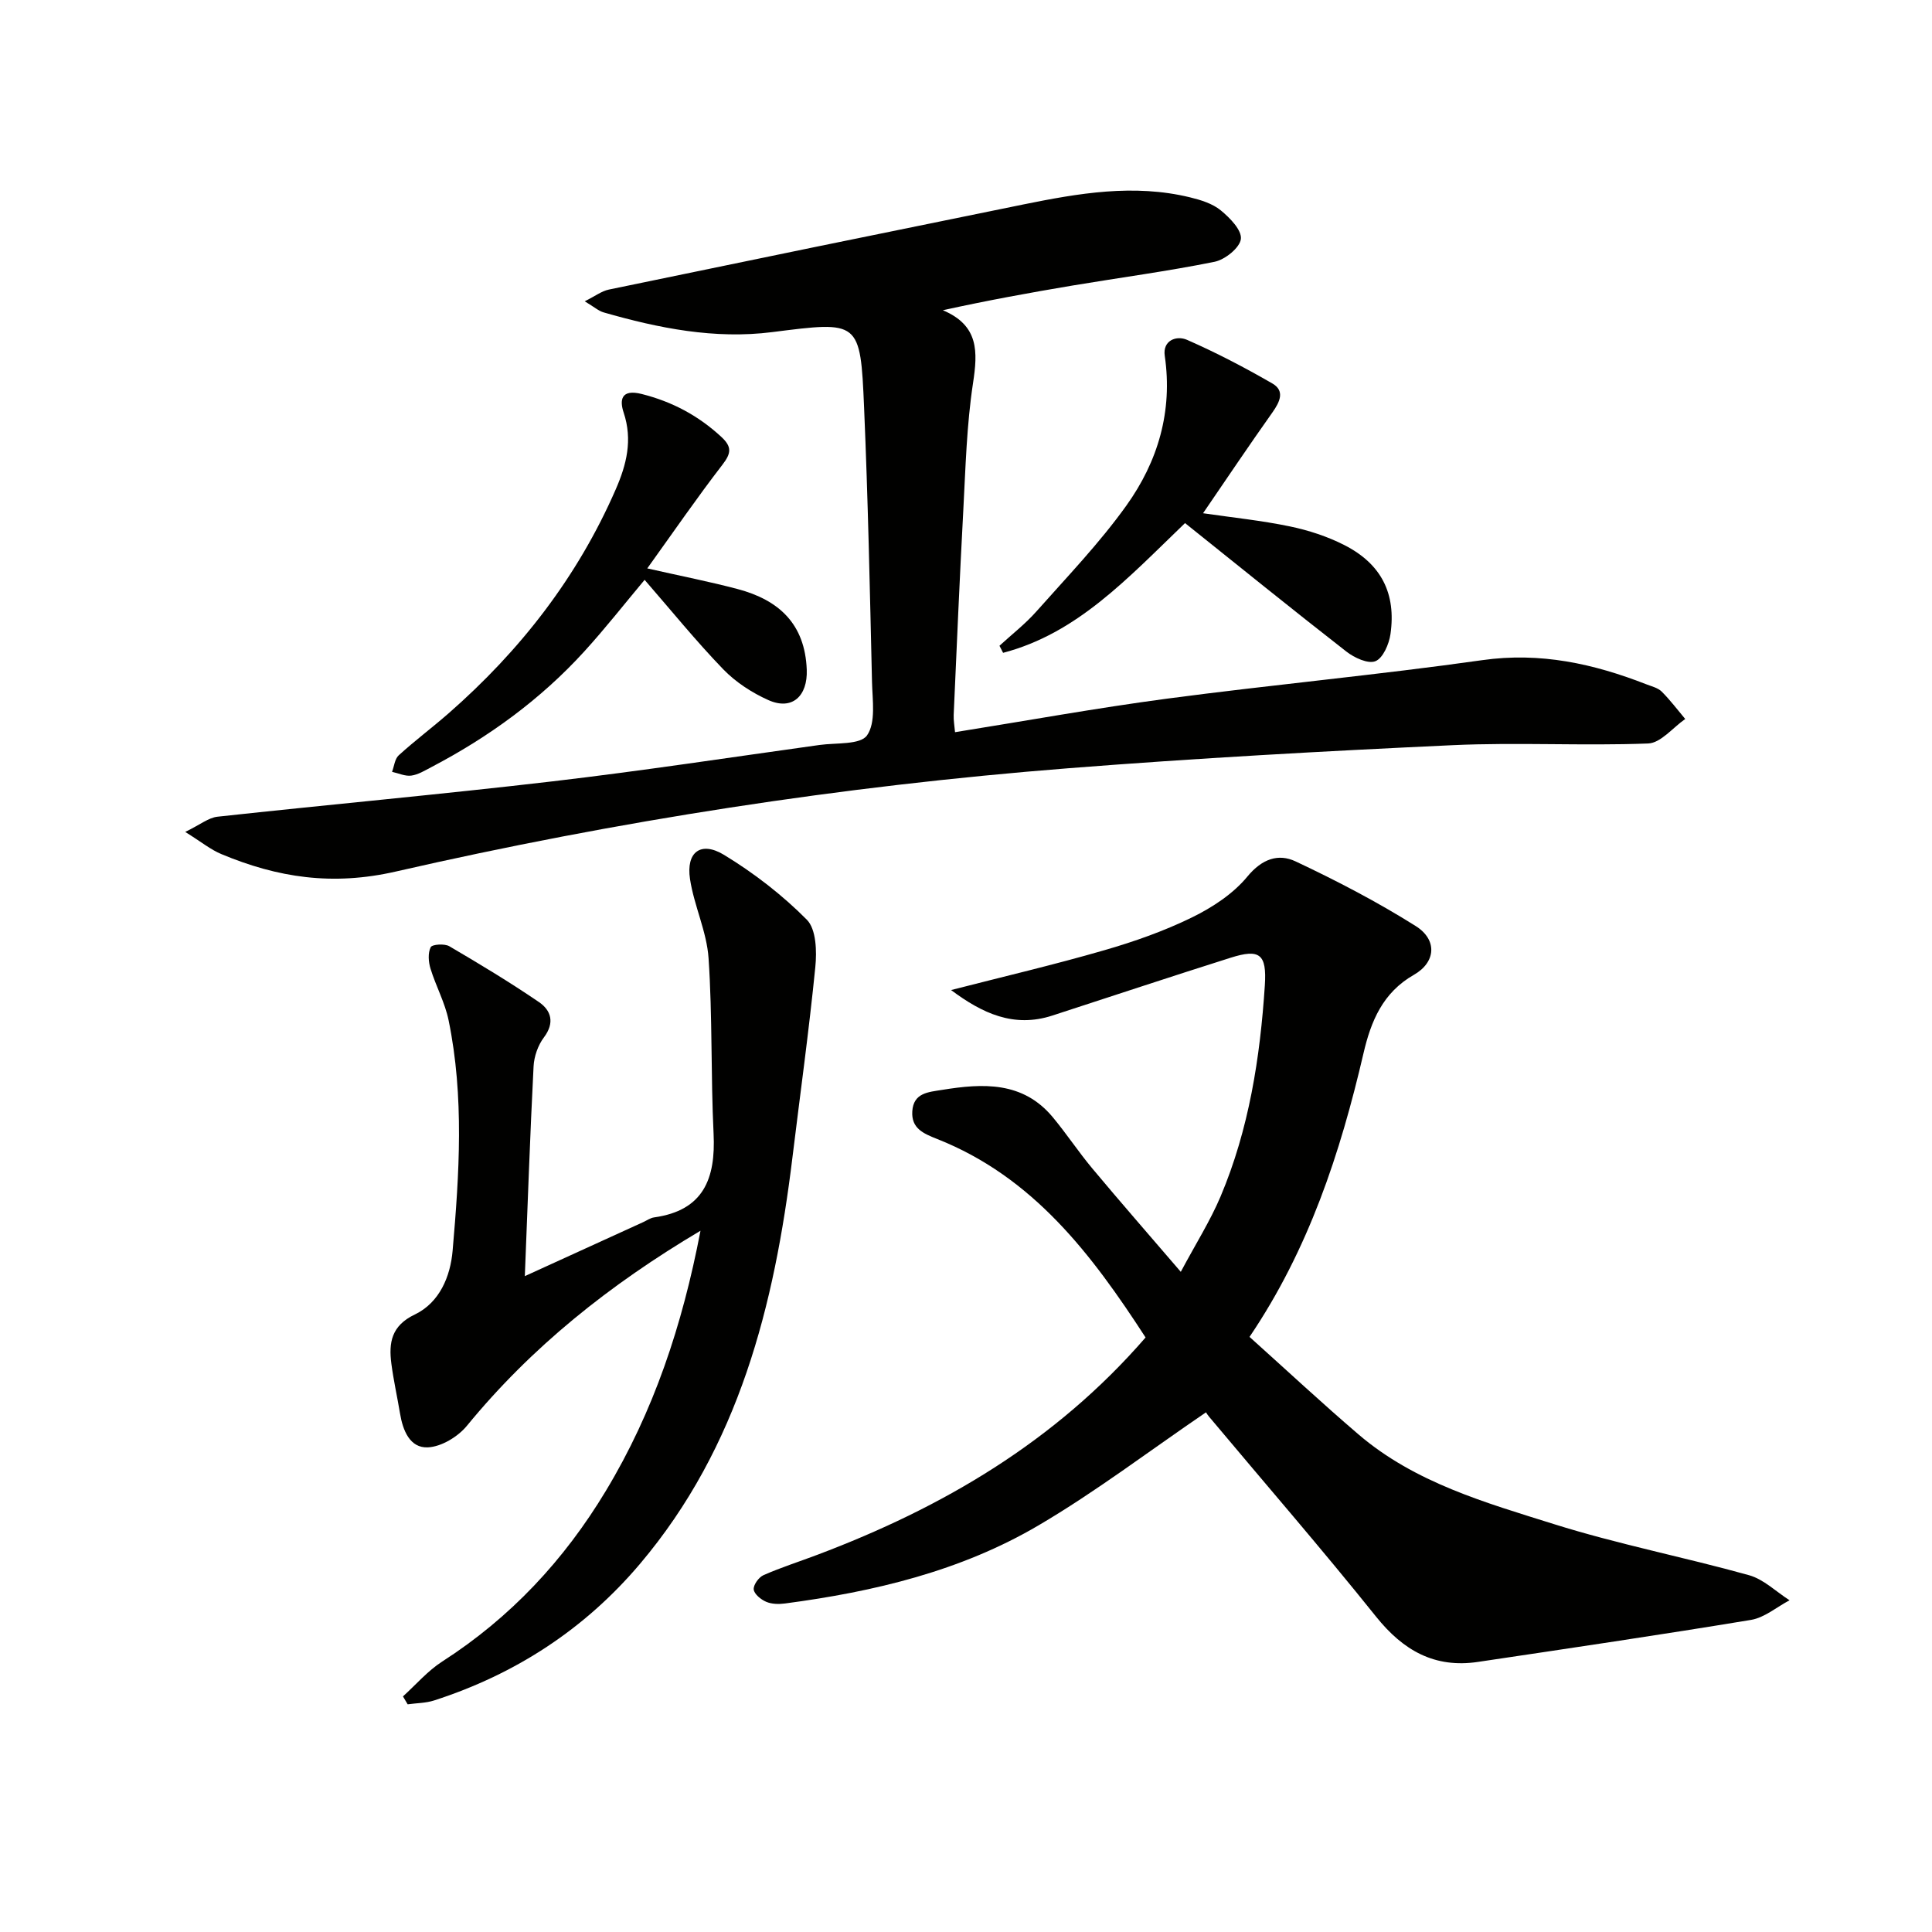
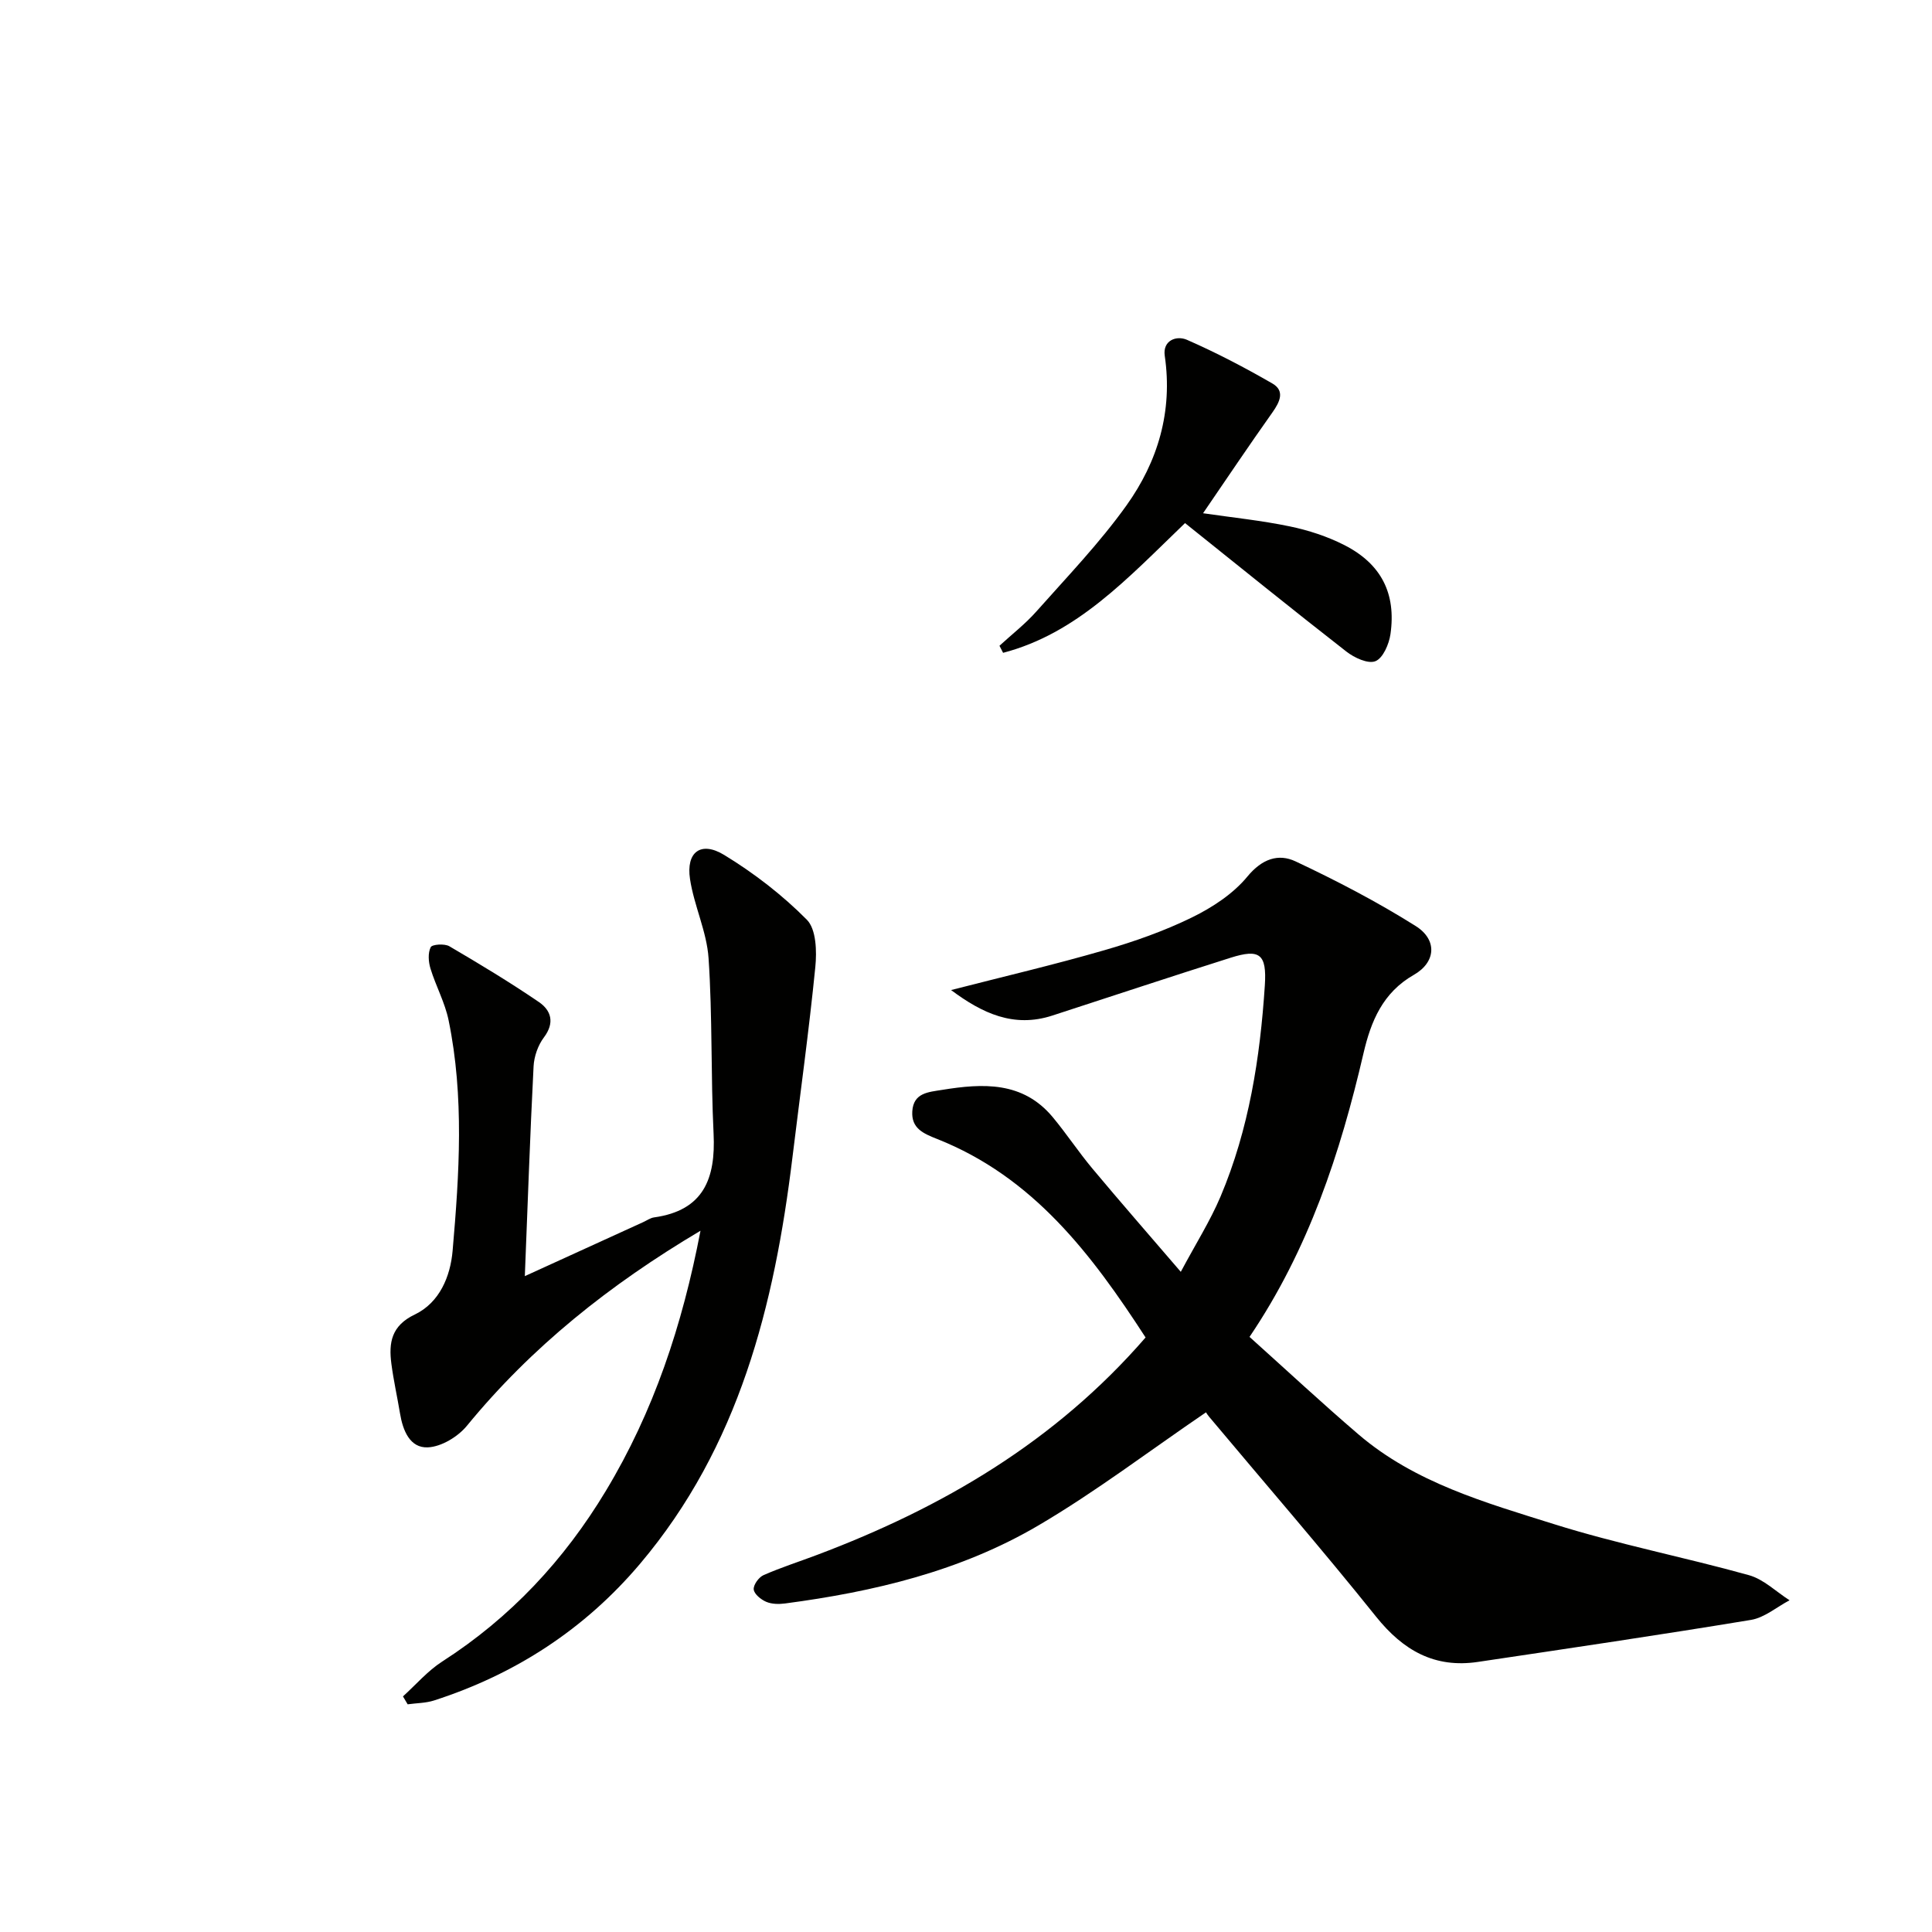
<svg xmlns="http://www.w3.org/2000/svg" enable-background="new 0 0 400 400" viewBox="0 0 400 400">
  <g fill="#010100">
    <path d="m258.7 276.79c7.72 6.93 15 13.72 22.55 20.18 11.69 10.01 26.27 14.12 40.47 18.58 13.27 4.17 27 6.84 40.4 10.58 3.04.85 5.6 3.41 8.39 5.19-2.65 1.39-5.17 3.59-7.97 4.06-18.81 3.11-37.68 5.89-56.54 8.7-8.98 1.34-15.48-2.36-21.1-9.37-11.23-14.02-23.02-27.6-34.56-41.38-.53-.63-.92-1.38-.63-.94-11.89 8.1-22.88 16.48-34.71 23.43-16.08 9.46-34.06 13.73-52.45 16.16-1.28.17-2.76.15-3.91-.34-1.09-.46-2.49-1.6-2.59-2.56-.1-.94 1.05-2.54 2.04-2.97 3.64-1.6 7.45-2.81 11.17-4.22 25.87-9.76 49.18-23.37 67.92-44.98-11.14-17.18-23.24-33.22-43.19-41.11-2.83-1.12-5.33-2.19-5.11-5.71.24-3.85 3.34-3.98 6.16-4.44 8.45-1.37 16.72-1.81 22.93 5.66 2.86 3.44 5.33 7.2 8.2 10.63 5.74 6.87 11.63 13.61 18.3 21.38 3.1-5.81 6.09-10.53 8.24-15.61 5.88-13.93 8.18-28.71 9.16-43.68.43-6.54-1.07-7.64-7.09-5.74-12.33 3.9-24.6 7.97-36.9 11.97-7.99 2.6-14.51-.46-20.97-5.28 10.86-2.79 21.38-5.25 31.74-8.25 6.2-1.79 12.38-3.97 18.16-6.8 4.22-2.07 8.51-4.88 11.45-8.45 3.03-3.68 6.43-4.81 9.97-3.14 8.52 4.01 16.92 8.38 24.88 13.39 4.51 2.84 4.19 7.48-.37 10.09-6.49 3.7-8.91 9.67-10.44 16.24-4.81 20.69-11.36 40.64-23.6 58.73z" />
-     <path d="m38.35 172.24c3.11-1.51 4.83-2.95 6.68-3.15 23.12-2.52 46.28-4.62 69.37-7.32 18.46-2.16 36.85-4.97 55.26-7.53 3.43-.48 8.46 0 9.85-1.99 1.85-2.64 1.12-7.28 1.03-11.05-.44-18.95-.83-37.9-1.64-56.83-.77-18.09-.96-17.9-19.02-15.61-11.9 1.51-23.5-.8-34.9-4.08-1.05-.3-1.95-1.12-3.92-2.3 2.14-1.06 3.5-2.12 5.01-2.43 28.57-5.93 57.15-11.8 85.75-17.61 11.43-2.32 22.92-4.32 34.57-1.48 2.22.54 4.63 1.28 6.34 2.68 1.89 1.54 4.4 4.11 4.18 5.94-.22 1.82-3.28 4.28-5.45 4.72-9.74 1.97-19.62 3.28-29.43 4.92-8.81 1.48-17.59 3.08-26.82 5.11 7.49 3.17 7.23 8.6 6.24 15.12-1.32 8.67-1.54 17.53-2.01 26.31-.76 14.11-1.36 28.23-1.99 42.35-.05 1.13.17 2.27.28 3.58 14.77-2.36 29.28-5 43.88-6.94 21.72-2.88 43.57-4.9 65.26-7.97 12.03-1.71 23.07.73 34.02 5.01 1.08.42 2.36.72 3.14 1.49 1.76 1.75 3.27 3.77 4.88 5.68-2.56 1.77-5.06 4.97-7.68 5.07-13.47.52-27-.27-40.47.35-26.55 1.23-53.11 2.7-79.61 4.78-46.91 3.69-93.37 10.9-139.19 21.38-13.15 3.01-24.47 1.26-36.11-3.6-2.21-.91-4.12-2.49-7.5-4.6z" />
    <path d="m145.03 254.81c-18.89 11.21-35 24.09-48.36 40.38-1.86 2.27-5.28 4.34-8.08 4.47-3.73.17-5.19-3.5-5.77-7.02-.57-3.43-1.34-6.84-1.79-10.29-.57-4.36-.01-7.87 4.84-10.19 5.15-2.47 7.38-7.89 7.84-13.22 1.38-15.9 2.42-31.87-.83-47.69-.75-3.67-2.64-7.09-3.75-10.71-.43-1.39-.56-3.23.04-4.43.29-.6 2.87-.78 3.86-.2 6.28 3.68 12.53 7.45 18.54 11.55 2.52 1.72 3.34 4.26 1.05 7.31-1.24 1.64-2.05 3.97-2.15 6.03-.73 14.2-1.21 28.42-1.81 43.41 8.56-3.91 16.52-7.54 24.48-11.17.76-.34 1.49-.88 2.28-.99 10.26-1.43 12.77-8.04 12.32-17.32-.59-12.1-.22-24.26-1.04-36.34-.37-5.52-3-10.85-3.84-16.39-.85-5.59 2.24-7.93 7.06-5 6.17 3.76 12.05 8.29 17.13 13.42 1.95 1.97 2.08 6.56 1.75 9.82-1.31 13.18-3.14 26.3-4.74 39.45-3.73 30.57-11.04 59.82-31.54 84.07-11.45 13.54-25.79 22.86-42.64 28.3-1.73.56-3.65.54-5.48.8-.32-.55-.65-1.09-.97-1.64 2.69-2.43 5.11-5.28 8.13-7.22 14.15-9.09 25.26-21.02 33.88-35.34 9.87-16.37 15.82-34.2 19.59-53.85z" />
-     <path d="m134.01 117.68c7.15 1.62 12.99 2.76 18.72 4.28 8.51 2.26 13.94 7.19 14.3 16.71.2 5.42-3 8.48-7.94 6.28-3.4-1.52-6.77-3.71-9.35-6.38-5.64-5.84-10.77-12.18-16.28-18.52-4.08 4.87-8.12 10.03-12.52 14.86-9.06 9.93-19.79 17.72-31.68 23.94-1.32.69-2.69 1.54-4.11 1.73-1.27.17-2.65-.49-3.98-.78.44-1.16.56-2.67 1.38-3.42 3.32-3.02 6.92-5.72 10.3-8.67 14.85-12.99 26.71-28.22 34.63-46.39 2.24-5.13 3.53-10.23 1.64-15.9-.85-2.55-.59-4.95 3.77-3.84 6.32 1.6 11.7 4.48 16.45 8.87 2.25 2.08 2.04 3.42.22 5.78-5.23 6.78-10.09 13.85-15.55 21.45z" />
    <path d="m206.93 133.7c2.55-2.35 5.33-4.5 7.62-7.08 6.38-7.19 13.1-14.18 18.67-21.97 6.51-9.1 9.61-19.49 7.93-30.98-.47-3.2 2.43-4.27 4.61-3.31 6.05 2.65 11.94 5.73 17.66 9.03 2.64 1.52 1.58 3.79.04 5.97-4.83 6.81-9.49 13.75-14.38 20.9 6.07.89 12.09 1.5 17.99 2.73 3.85.8 7.74 2.07 11.24 3.85 7.65 3.89 10.78 10.02 9.57 18.46-.3 2.06-1.54 4.96-3.11 5.59-1.52.62-4.39-.71-6.03-2-11.22-8.74-22.28-17.7-33.39-26.59-11.96 11.51-22.34 22.84-37.67 26.86-.25-.49-.5-.98-.75-1.46z" />
  </g>
</svg>